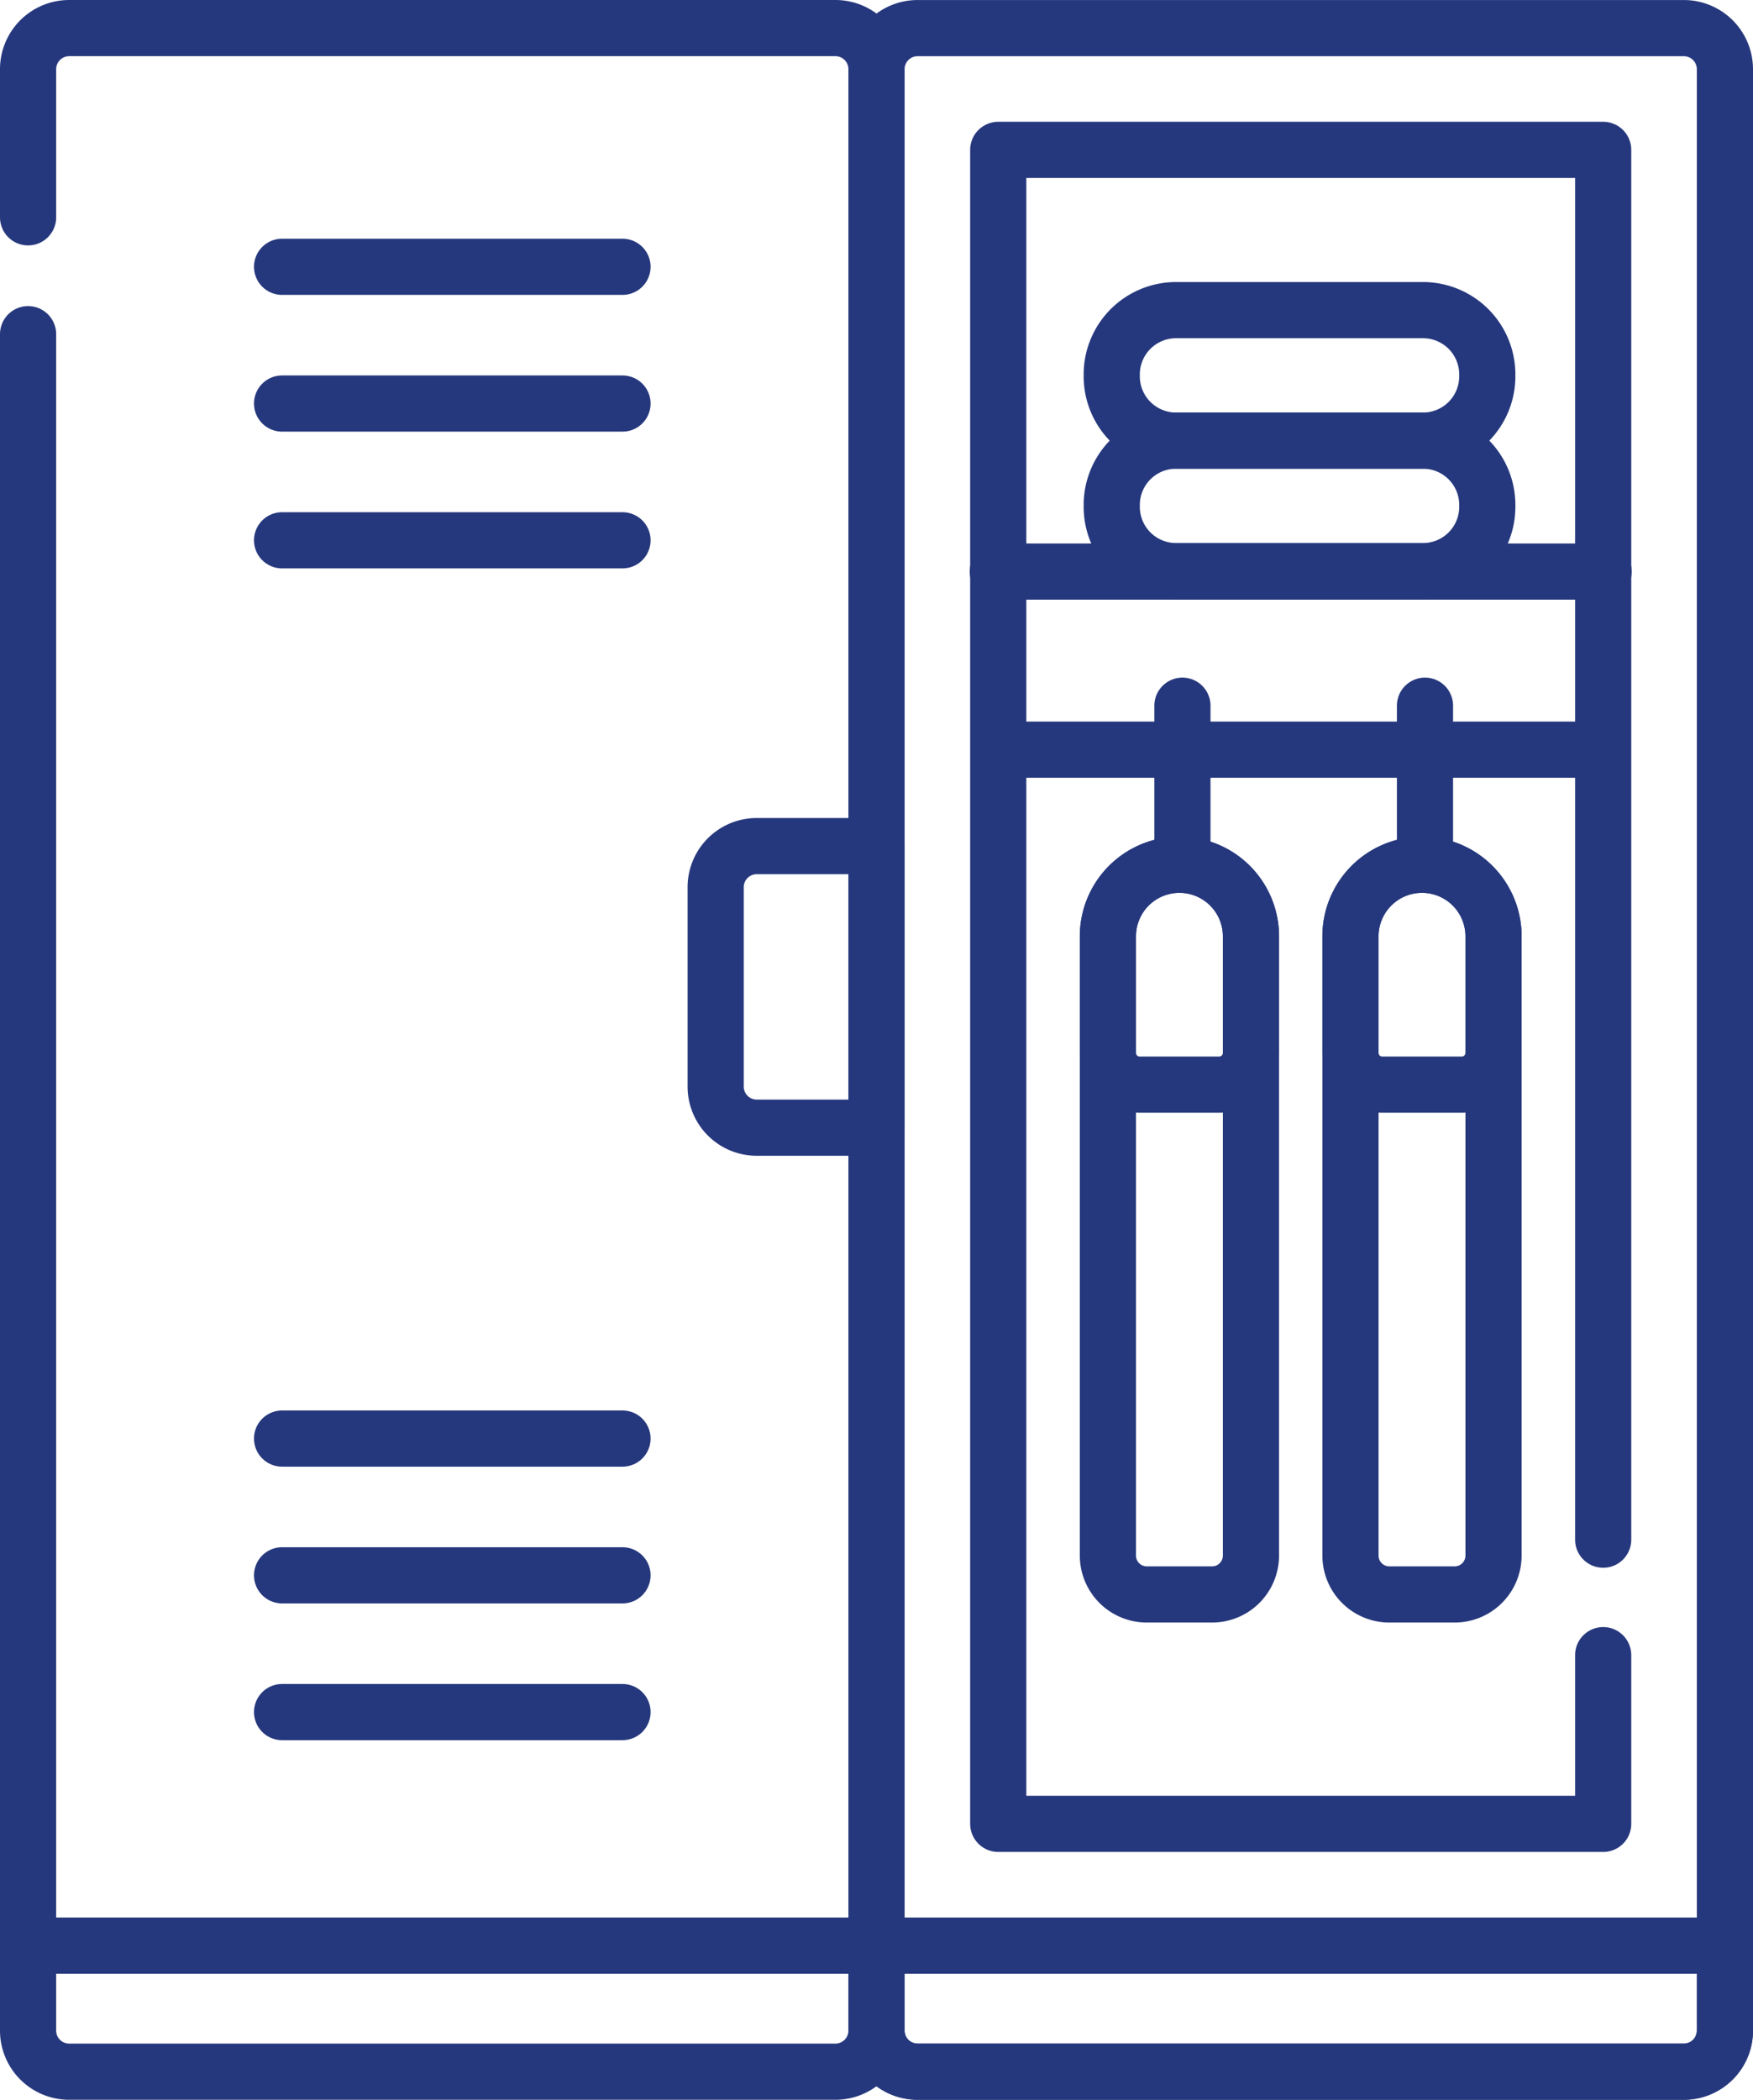
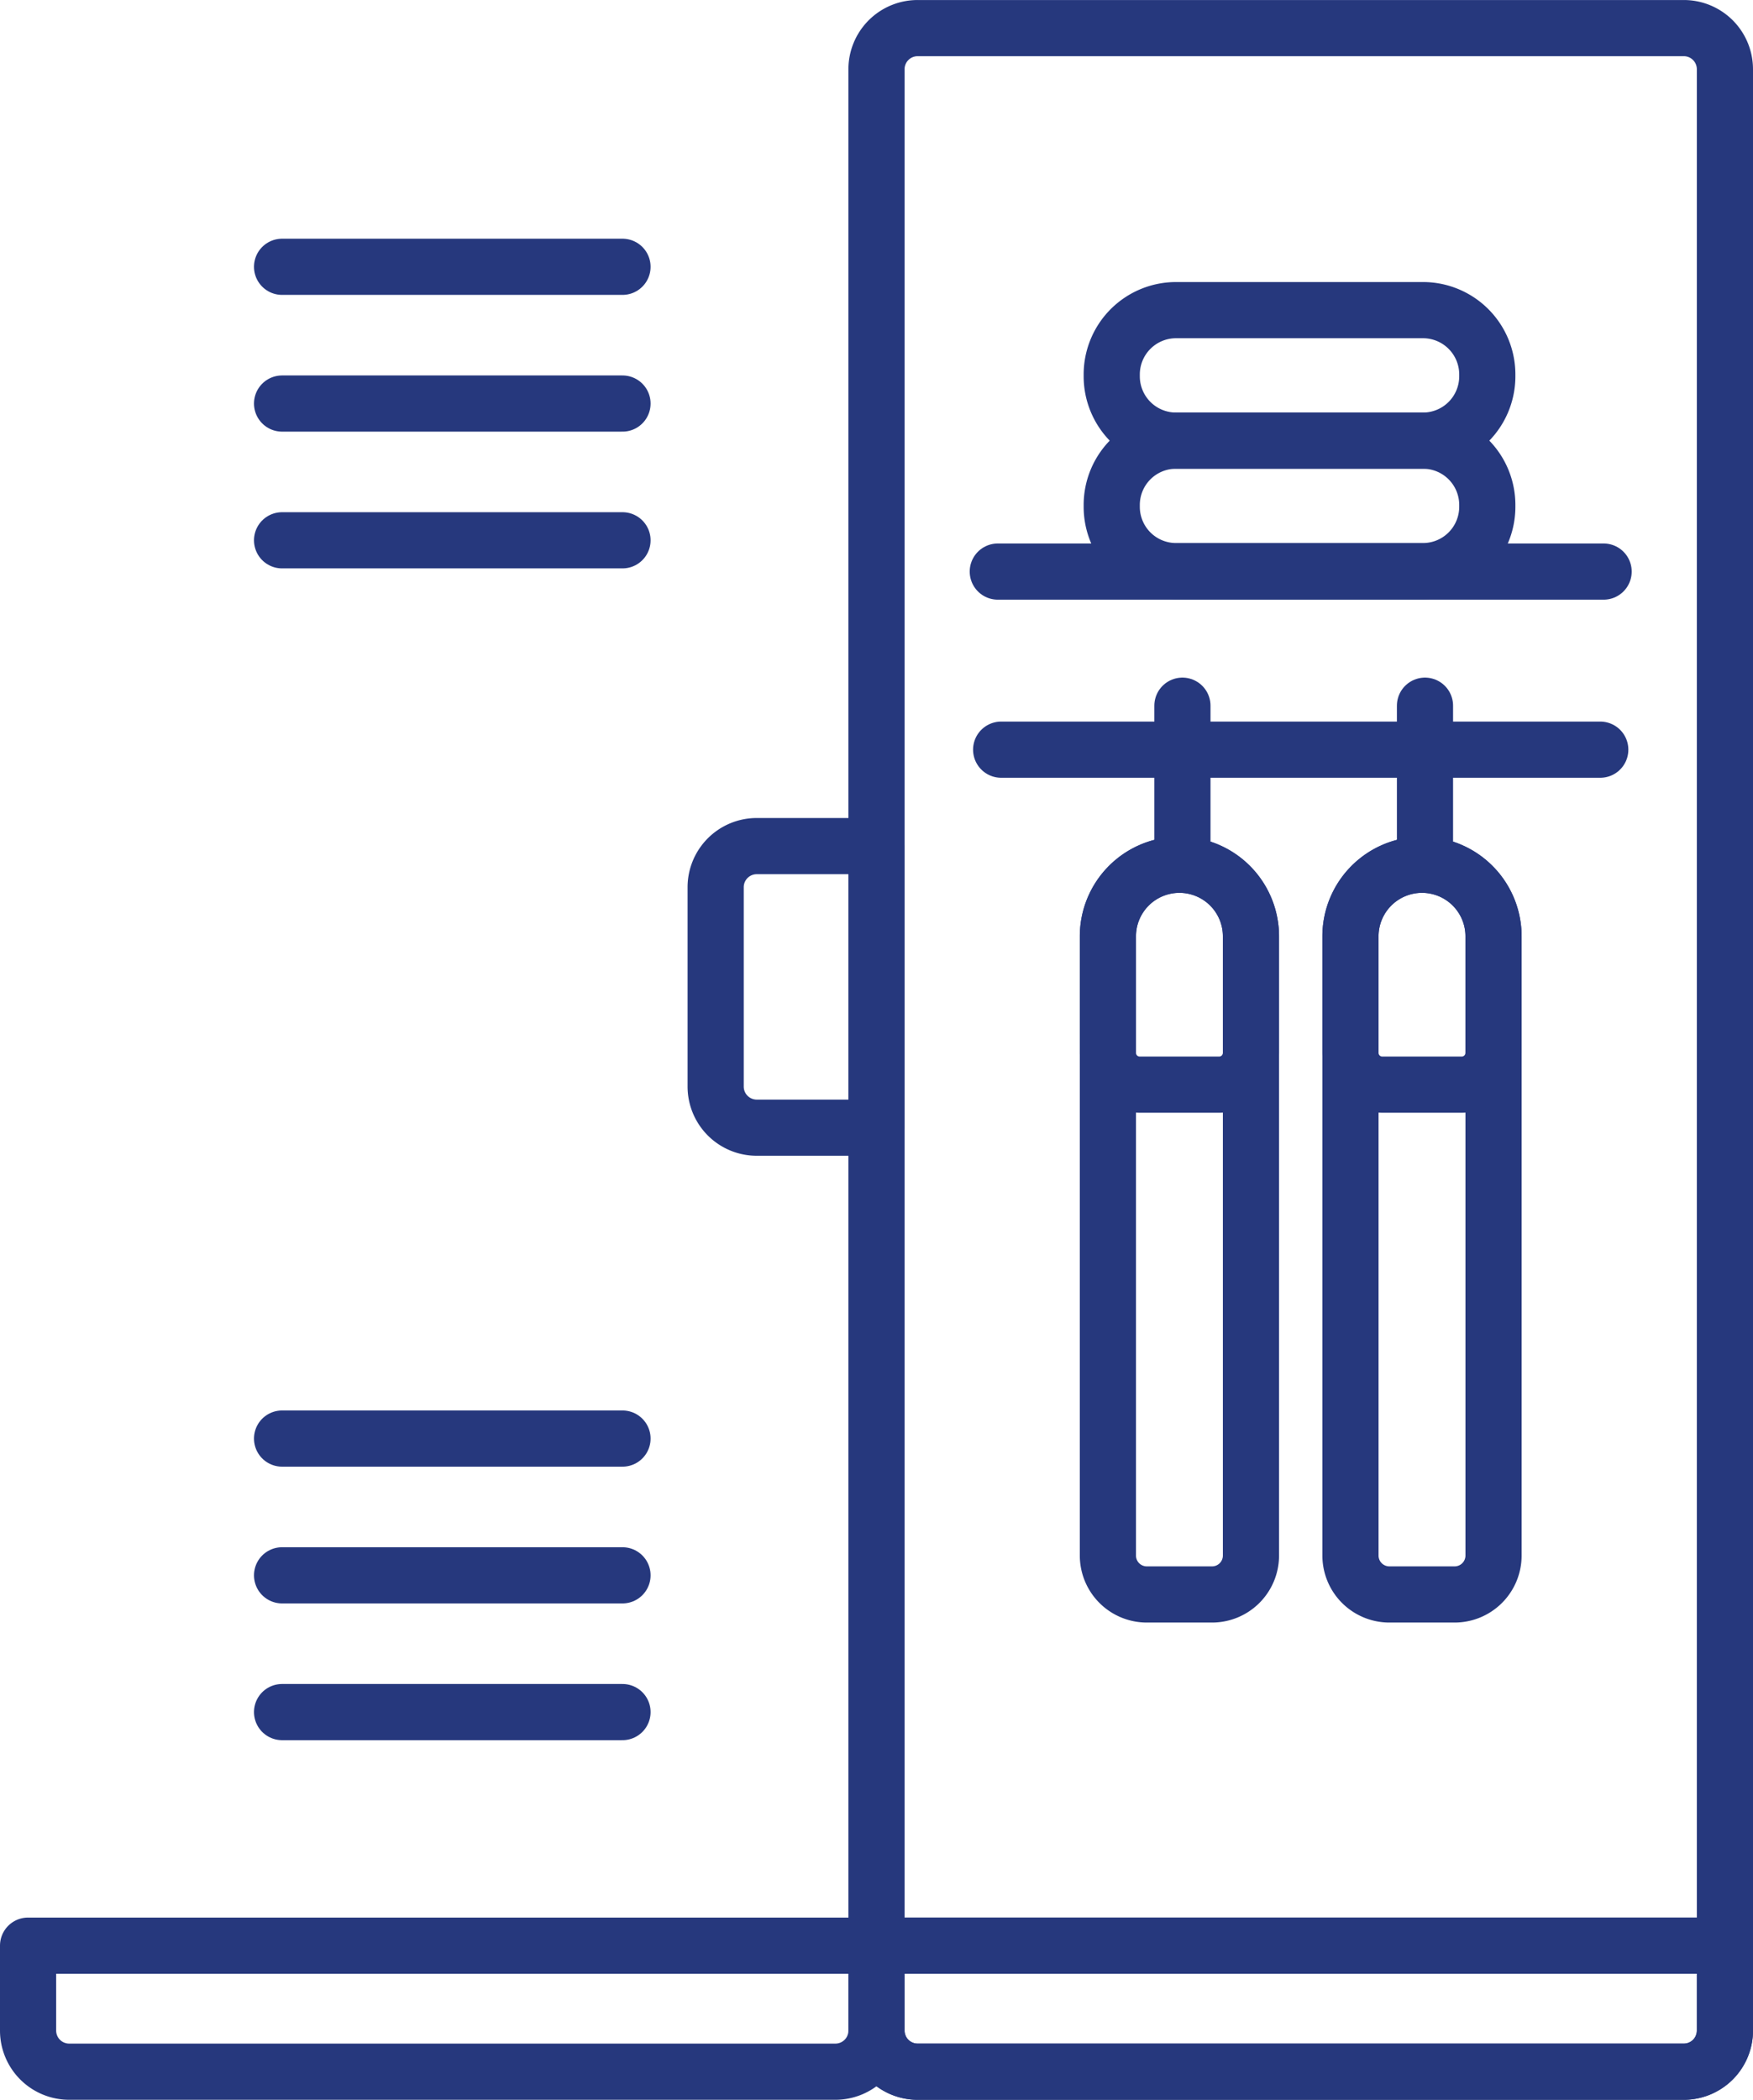
<svg xmlns="http://www.w3.org/2000/svg" width="156.06" height="186.878" viewBox="0 0 156.06 186.878">
  <g id="Lockers" transform="translate(-47.107 -5)">
    <g id="Groupe_461" data-name="Groupe 461" transform="translate(49.607 7.5)">
      <g id="Groupe_458" data-name="Groupe 458" transform="translate(0)">
-         <path id="Tracé_41" data-name="Tracé 41" d="M49.607,24.341V11.16a3.659,3.659,0,0,1,3.66-3.66h68.211a3.659,3.659,0,0,1,3.66,3.66v167H49.607V34.742" transform="translate(-49.607 -7.5)" fill="none" stroke="#26387d" stroke-linecap="round" stroke-linejoin="round" stroke-miterlimit="10" stroke-width="5" />
        <path id="Tracé_42" data-name="Tracé 42" d="M121.477,485.067H53.267a3.659,3.659,0,0,1-3.66-3.66v-7.557h75.53v7.557A3.659,3.659,0,0,1,121.477,485.067Z" transform="translate(-49.607 -303.189)" fill="none" stroke="#26387d" stroke-linecap="round" stroke-linejoin="round" stroke-miterlimit="10" stroke-width="5" />
      </g>
      <g id="Groupe_459" data-name="Groupe 459" transform="translate(22.611 21.245)">
        <line id="Ligne_60" data-name="Ligne 60" x2="30.307" fill="none" stroke="#26387d" stroke-linecap="round" stroke-linejoin="round" stroke-miterlimit="10" stroke-width="5" />
        <line id="Ligne_61" data-name="Ligne 61" x2="30.307" transform="translate(0 12.17)" fill="none" stroke="#26387d" stroke-linecap="round" stroke-linejoin="round" stroke-miterlimit="10" stroke-width="5" />
        <line id="Ligne_62" data-name="Ligne 62" x2="30.307" transform="translate(0 24.341)" fill="none" stroke="#26387d" stroke-linecap="round" stroke-linejoin="round" stroke-miterlimit="10" stroke-width="5" />
      </g>
      <g id="Groupe_460" data-name="Groupe 460" transform="translate(22.611 125.531)">
        <line id="Ligne_63" data-name="Ligne 63" x2="30.307" fill="none" stroke="#26387d" stroke-linecap="round" stroke-linejoin="round" stroke-miterlimit="10" stroke-width="5" />
        <line id="Ligne_64" data-name="Ligne 64" x2="30.307" transform="translate(0 12.171)" fill="none" stroke="#26387d" stroke-linecap="round" stroke-linejoin="round" stroke-miterlimit="10" stroke-width="5" />
        <line id="Ligne_65" data-name="Ligne 65" x2="30.307" transform="translate(0 24.342)" fill="none" stroke="#26387d" stroke-linecap="round" stroke-linejoin="round" stroke-miterlimit="10" stroke-width="5" />
      </g>
    </g>
    <path id="Tracé_43" data-name="Tracé 43" d="M220.533,231.5h10.659V206.439H220.533a3.659,3.659,0,0,0-3.66,3.66v17.738A3.659,3.659,0,0,0,220.533,231.5Z" transform="translate(-106.055 -126.137)" fill="none" stroke="#26387d" stroke-linecap="round" stroke-linejoin="round" stroke-miterlimit="10" stroke-width="5" />
    <g id="Groupe_468" data-name="Groupe 468" transform="translate(125.137 7.5)">
      <g id="Groupe_462" data-name="Groupe 462">
        <path id="Tracé_44" data-name="Tracé 44" d="M331.53,178.162H256v-167a3.659,3.659,0,0,1,3.66-3.66H327.87a3.659,3.659,0,0,1,3.66,3.66Z" transform="translate(-256 -7.5)" fill="none" stroke="#26387d" stroke-linecap="round" stroke-linejoin="round" stroke-miterlimit="10" stroke-width="5" />
-         <path id="Tracé_46" data-name="Tracé 46" d="M339.47,171.085V186.1H285.616V37.117H339.47V160.808" transform="translate(-274.778 -26.279)" fill="none" stroke="#26387d" stroke-linecap="round" stroke-linejoin="round" stroke-miterlimit="10" stroke-width="5" />
        <path id="Tracé_47" data-name="Tracé 47" d="M327.87,485.067H259.66a3.659,3.659,0,0,1-3.66-3.66v-7.557h75.53v7.557A3.659,3.659,0,0,1,327.87,485.067Z" transform="translate(-256 -303.189)" fill="none" stroke="#26387d" stroke-linecap="round" stroke-linejoin="round" stroke-miterlimit="10" stroke-width="5" />
        <path id="Tracé_48" data-name="Tracé 48" d="M327.87,485.067H259.66a3.659,3.659,0,0,1-3.66-3.66v-7.557h75.53v7.557A3.659,3.659,0,0,1,327.87,485.067Z" transform="translate(-256 -303.189)" fill="none" stroke="#26387d" stroke-linecap="round" stroke-linejoin="round" stroke-miterlimit="10" stroke-width="5" />
      </g>
      <path id="Tracé_49" data-name="Tracé 49" d="M340.935,119.444H318.951a5.725,5.725,0,0,1-5.725-5.725v-.164a5.725,5.725,0,0,1,5.725-5.725h21.984a5.725,5.725,0,0,1,5.725,5.725v.164A5.726,5.726,0,0,1,340.935,119.444Z" transform="translate(-292.284 -71.114)" fill="none" stroke="#26387d" stroke-linecap="round" stroke-linejoin="round" stroke-miterlimit="10" stroke-width="5" />
      <path id="Tracé_50" data-name="Tracé 50" d="M340.935,87.707H318.951a5.725,5.725,0,0,1-5.725-5.725v-.164a5.725,5.725,0,0,1,5.725-5.725h21.984a5.725,5.725,0,0,1,5.725,5.725v.164A5.725,5.725,0,0,1,340.935,87.707Z" transform="translate(-292.284 -50.991)" fill="none" stroke="#26387d" stroke-linecap="round" stroke-linejoin="round" stroke-miterlimit="10" stroke-width="5" />
      <line id="Ligne_66" data-name="Ligne 66" x2="53.933" transform="translate(10.798 48.37)" fill="none" stroke="#26387d" stroke-linecap="round" stroke-linejoin="round" stroke-miterlimit="10" stroke-width="5" />
      <line id="Ligne_67" data-name="Ligne 67" x2="53.336" transform="translate(11.097 64.22)" fill="none" stroke="#26387d" stroke-linecap="round" stroke-linejoin="round" stroke-miterlimit="10" stroke-width="5" />
      <g id="Groupe_467" data-name="Groupe 467" transform="translate(20.6 60.306)">
        <g id="Groupe_464" data-name="Groupe 464" transform="translate(21.594)">
          <line id="Ligne_68" data-name="Ligne 68" y1="14.156" transform="translate(6.635)" fill="none" stroke="#26387d" stroke-linecap="round" stroke-linejoin="round" stroke-miterlimit="10" stroke-width="5" />
          <g id="Groupe_463" data-name="Groupe 463" transform="translate(0 14.156)">
            <path id="Tracé_51" data-name="Tracé 51" d="M371.3,272.455V217.344a6.368,6.368,0,0,1,6.368-6.368h0a6.368,6.368,0,0,1,6.368,6.368v55.11a3.465,3.465,0,0,1-3.464,3.465h-5.807A3.464,3.464,0,0,1,371.3,272.455Z" transform="translate(-371.299 -210.976)" fill="none" stroke="#26387d" stroke-linecap="round" stroke-linejoin="round" stroke-miterlimit="10" stroke-width="5" />
            <path id="Tracé_52" data-name="Tracé 52" d="M371.3,227.712V217.344a6.368,6.368,0,0,1,6.368-6.368h0a6.368,6.368,0,0,1,6.368,6.368v10.368a2.835,2.835,0,0,1-2.835,2.835h-7.065A2.835,2.835,0,0,1,371.3,227.712Z" transform="translate(-371.299 -210.976)" fill="none" stroke="#26387d" stroke-linecap="round" stroke-linejoin="round" stroke-miterlimit="10" stroke-width="5" />
          </g>
        </g>
        <g id="Groupe_466" data-name="Groupe 466">
          <line id="Ligne_69" data-name="Ligne 69" y1="14.156" transform="translate(6.635)" fill="none" stroke="#26387d" stroke-linecap="round" stroke-linejoin="round" stroke-miterlimit="10" stroke-width="5" />
          <g id="Groupe_465" data-name="Groupe 465" transform="translate(0 14.156)">
            <path id="Tracé_53" data-name="Tracé 53" d="M312.291,272.455V217.344a6.368,6.368,0,0,1,6.368-6.368h0a6.368,6.368,0,0,1,6.368,6.368v55.11a3.464,3.464,0,0,1-3.464,3.465h-5.807A3.464,3.464,0,0,1,312.291,272.455Z" transform="translate(-312.291 -210.976)" fill="none" stroke="#26387d" stroke-linecap="round" stroke-linejoin="round" stroke-miterlimit="10" stroke-width="5" />
            <path id="Tracé_54" data-name="Tracé 54" d="M312.291,227.712V217.344a6.368,6.368,0,0,1,6.368-6.368h0a6.368,6.368,0,0,1,6.368,6.368v10.368a2.835,2.835,0,0,1-2.835,2.835h-7.065A2.835,2.835,0,0,1,312.291,227.712Z" transform="translate(-312.291 -210.976)" fill="none" stroke="#26387d" stroke-linecap="round" stroke-linejoin="round" stroke-miterlimit="10" stroke-width="5" />
          </g>
        </g>
      </g>
    </g>
  </g>
</svg>